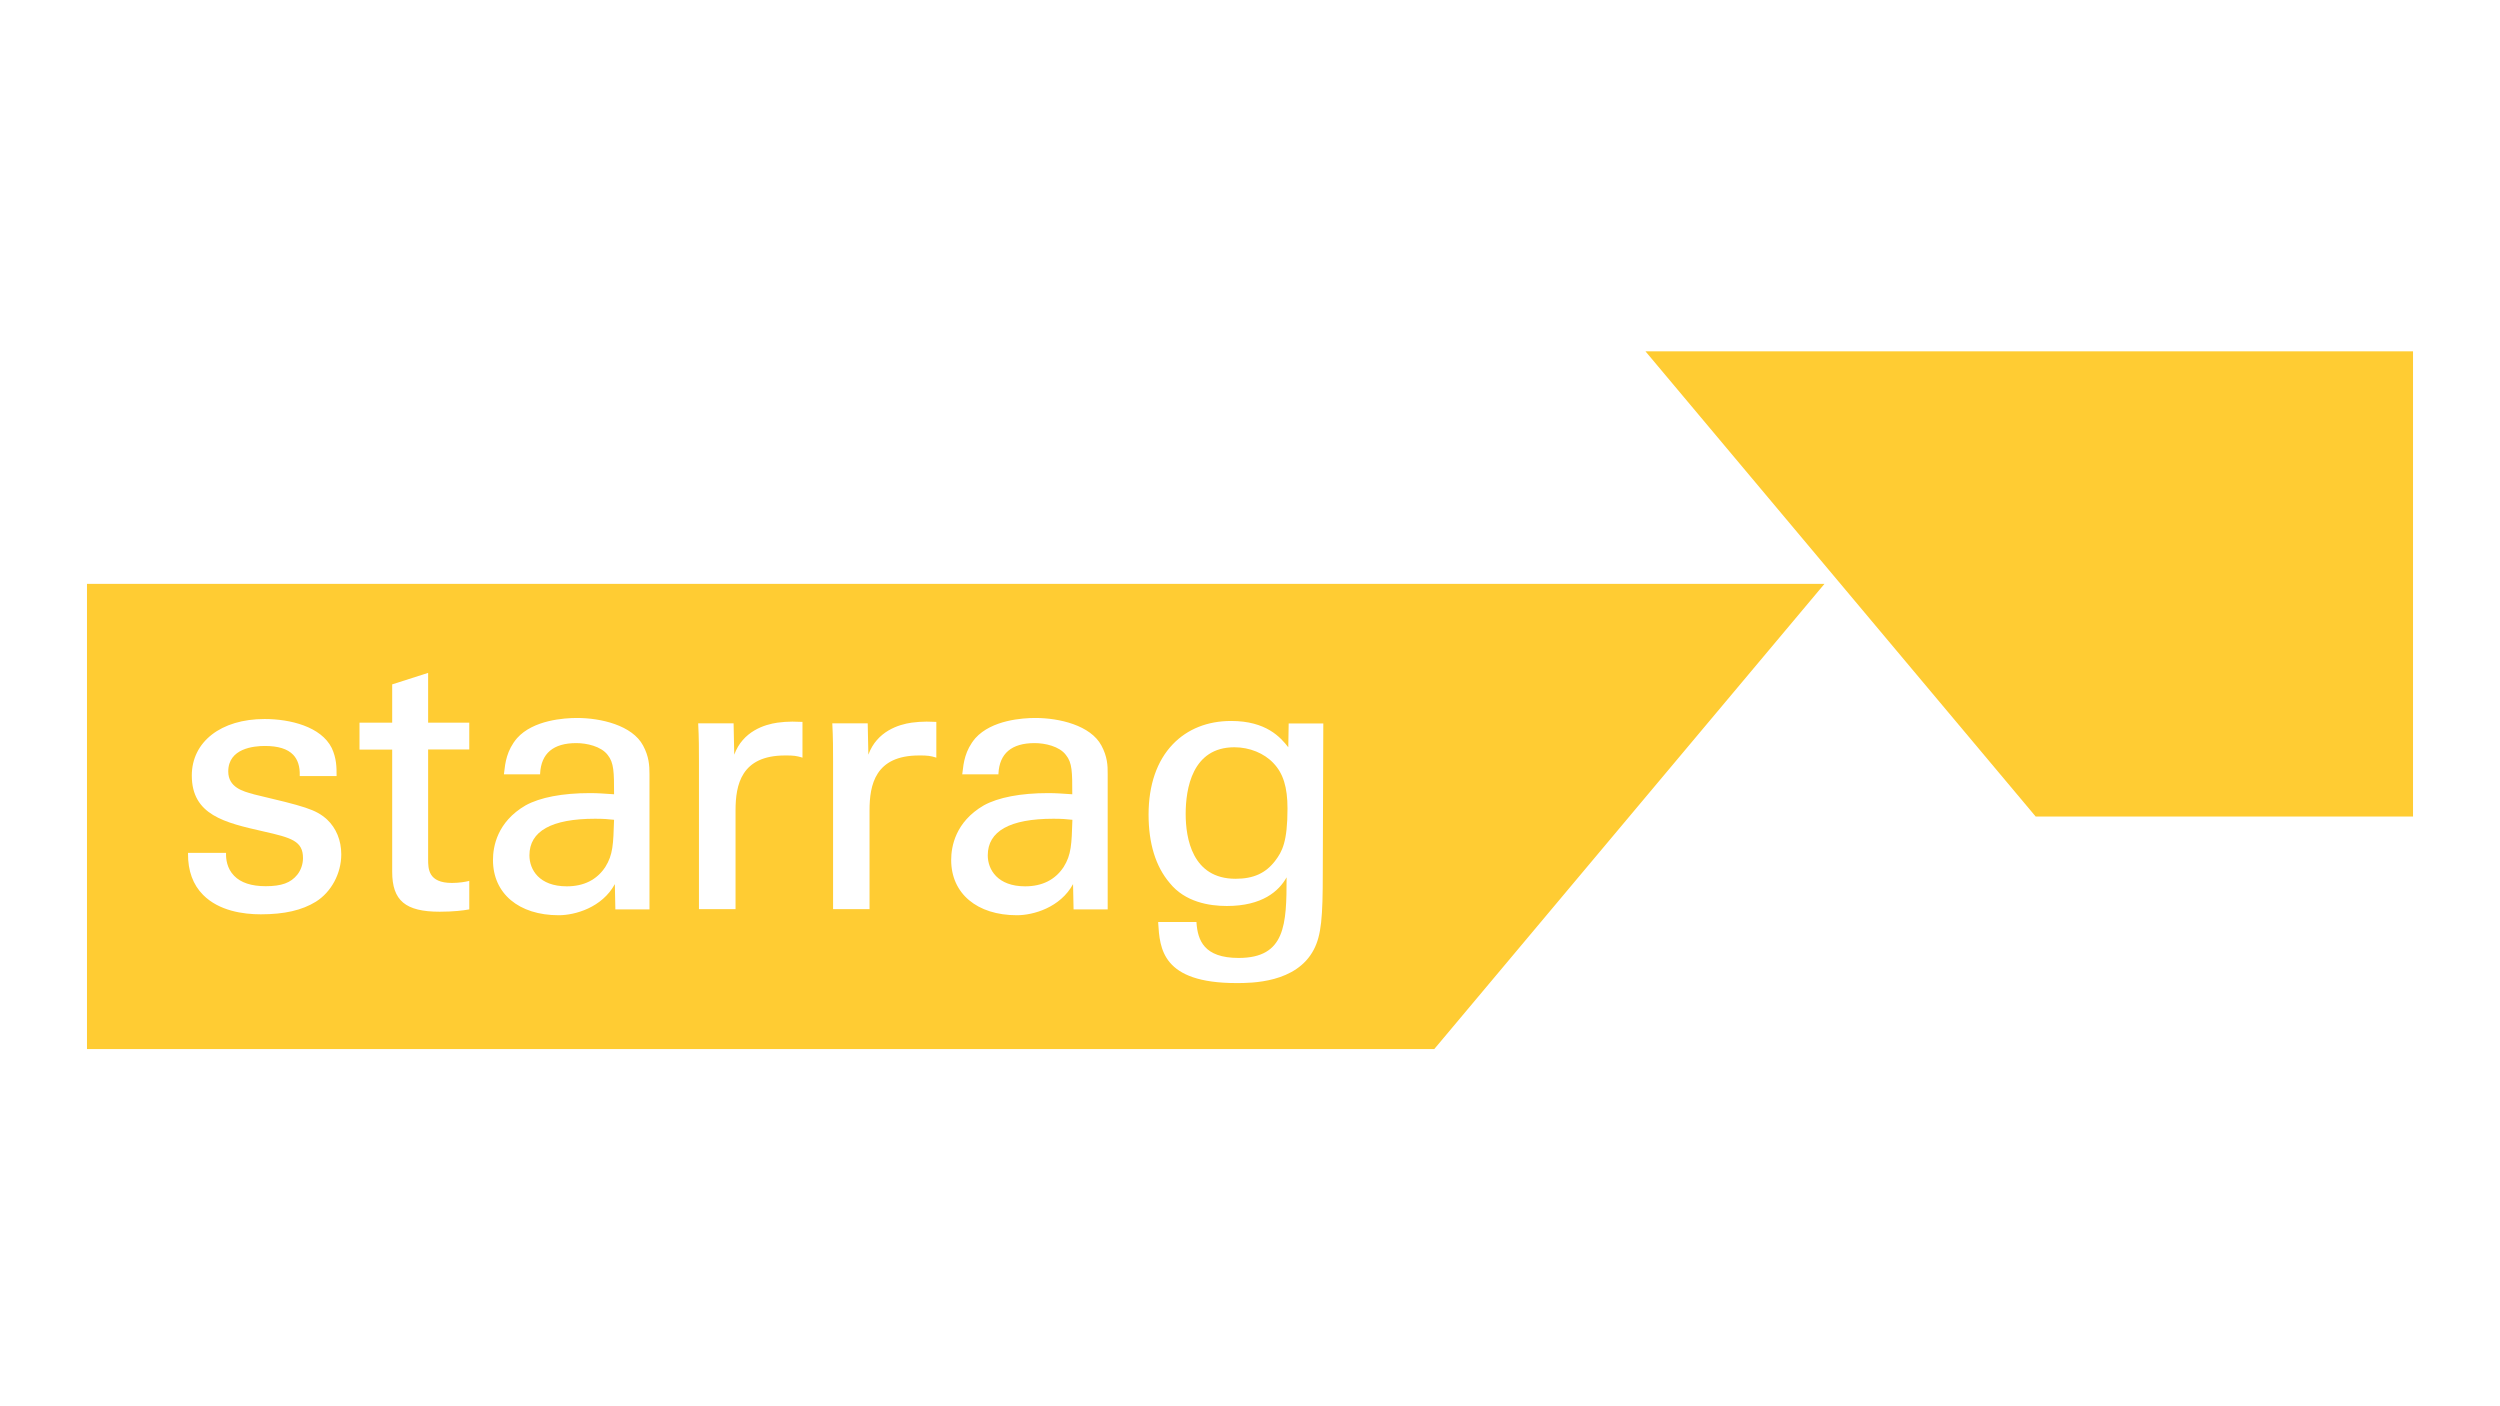
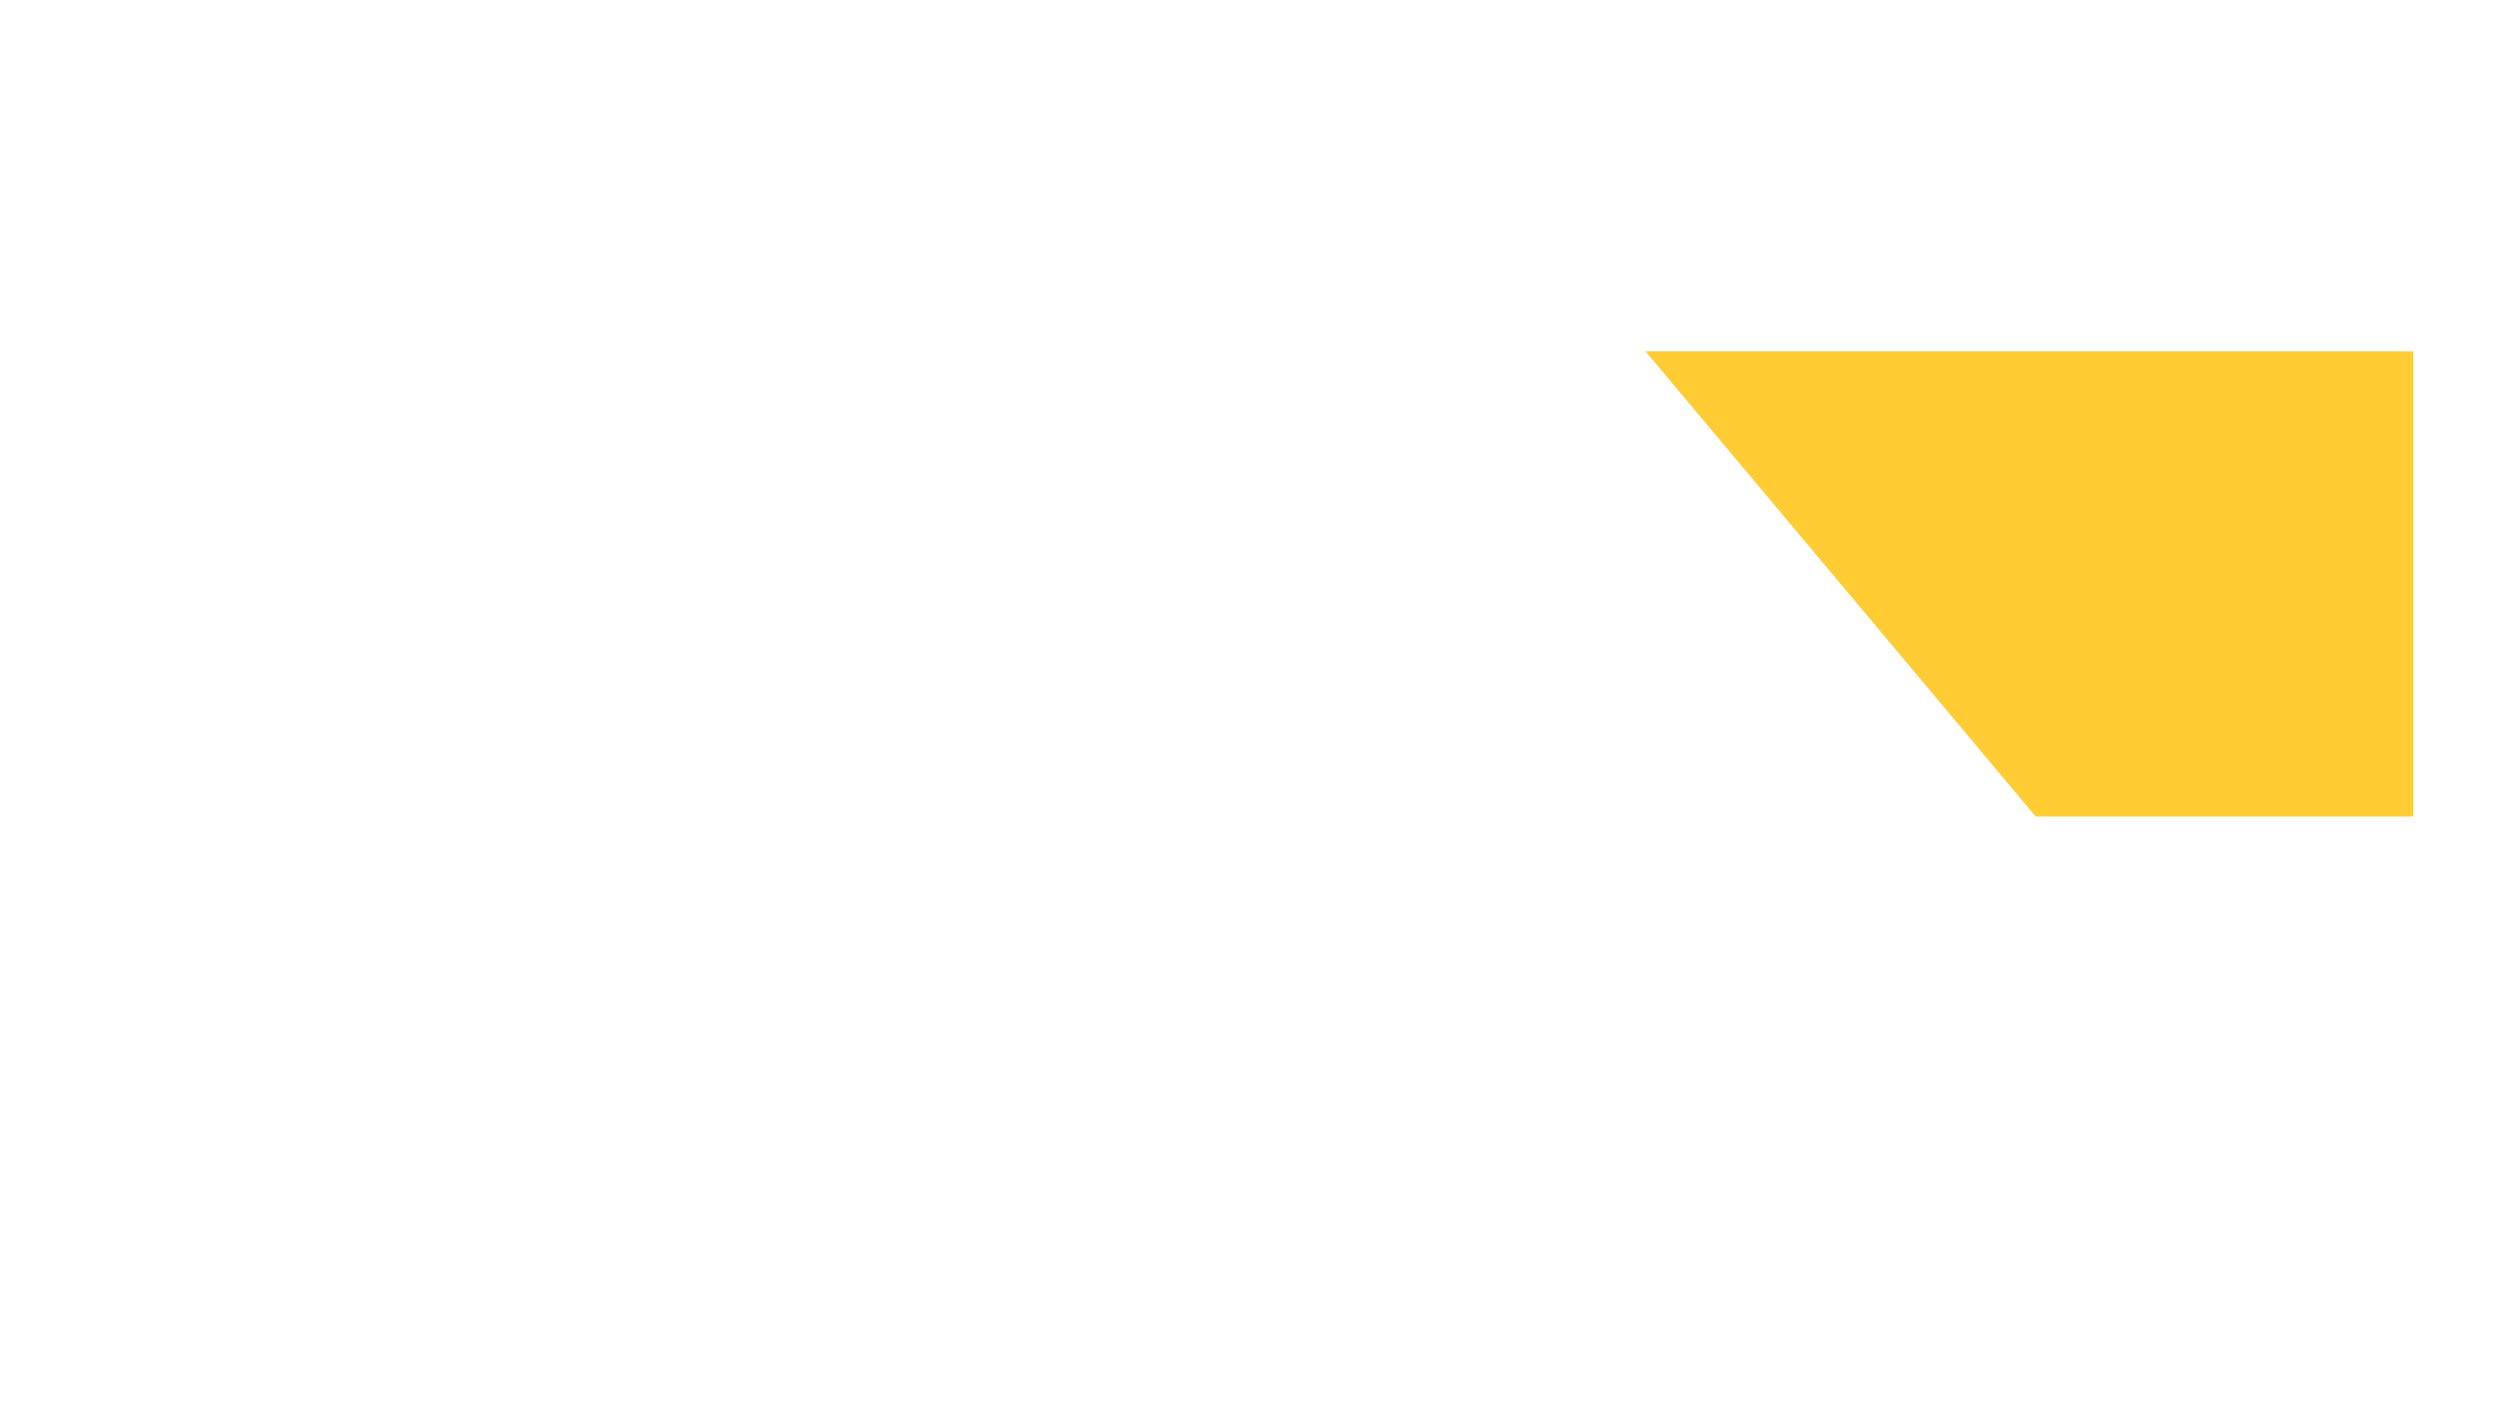
<svg xmlns="http://www.w3.org/2000/svg" version="1.1" id="Ebene_1" x="0px" y="0px" viewBox="0 0 1920 1080" style="enable-background:new 0 0 1920 1080;" xml:space="preserve">
  <style type="text/css">
	.st0{fill:#FFCC33;}
</style>
  <polygon class="st0" points="1263.7,269.8 1563.4,627.1 1853.2,627.1 1853.2,269.8 " />
  <g>
-     <path class="st0" d="M948,573.9c-32.5,0-37.4,32.1-37.4,51.2c0,18.6,5,49.8,38.3,49.8c13.8,0,23.2-4.3,30.5-13.9   c5.3-7,9.4-14.4,9.4-40.1c0-16.3-3.3-27-10.8-34.8C970.9,578.5,959.7,573.9,948,573.9z" />
-     <path class="st0" d="M758.6,656.9c0,11,7.6,23.8,28.7,23.8c13.1,0,23.1-5,29.6-14.9c5.9-9.4,6.1-17.4,6.7-36.2   c-4.3-0.5-8.2-0.8-14.6-0.8C775.6,628.8,758.6,638.3,758.6,656.9z" />
-     <path class="st0" d="M406.6,656.9c0,11,7.5,23.8,28.7,23.8c13.1,0,23.1-5,29.6-14.9c5.9-9.4,6.1-17.4,6.7-36.2   c-4.4-0.5-8.2-0.8-14.6-0.8C423.6,628.8,406.6,638.3,406.6,656.9z" />
-     <path class="st0" d="M66.8,448.4v357.3h1034.7l299.7-357.3H66.8z M242.6,692.5c-10.7,6.6-24.2,9.7-42.3,9.7   c-13.5,0-32.1-2.6-44.3-14.9c-7.8-7.8-11.7-18.5-11.6-31.7V655h29.2v0.6c-0.1,3.9,0.6,11.3,6.2,17c5.1,5.3,13.3,8,24.2,8   c12.3,0,19.3-2.6,24.3-8.8c2.8-3.5,4.4-8.2,4.4-12.8c0-13.1-8.8-15.6-30.5-20.5c-29.5-6.7-54.9-12.5-54.9-42.9   c0-25.9,22.4-43.4,55.9-43.4c19.6,0,43.4,5.8,51.6,22.3c3.7,8,3.7,14.9,3.7,20.9v0.6h-28.3v-0.6c0.2-6.7-1.5-12-5-15.7   c-4.4-4.6-11.6-6.8-21.8-6.8c-8.4,0-28.1,1.8-28.1,19.6c0,12.2,11.4,15.3,19,17.3l0.5,0.2c39.1,9.3,47.7,11.5,56.4,19.4   c7,6.6,10.9,16,10.9,26.7C262.1,670.9,254.4,685.1,242.6,692.5z M360.4,575.6h-31.6v84.2c0,7.4,0,18.3,18.3,18.3   c5.5,0,10.6-0.9,12.5-1.4l0.8-0.2v21.9l-0.6,0.1c-3.6,0.7-11.3,1.7-22.1,1.7c-26.3,0-36.5-8.5-36.5-30.7v-93.8h-25.1V555h25.1   v-29.4l27.5-8.8h0.1V555h31.6V575.6z M498.8,698.4h-26.2l-0.4-19.4c-9.8,18-30.5,23.9-43.1,23.9c-30.7,0-50.5-16.7-50.5-42.4   c0-10.3,3.2-29.3,25.1-42c11.1-6.1,28.2-9.4,49.4-9.4c6.5,0,10.5,0.4,18.5,0.9c0-17.1-0.1-24.2-4.9-30.2   c-5.1-6.7-16.2-9.1-24.1-9.1c-17.7,0-27,7.9-27.8,23.4v0.6H387l0.2-1.6c0.8-7.1,1.9-16.8,9.9-26.2c12.5-14,36.4-15.5,46.1-15.5   c18.2,0,42.4,5.6,50.7,21.2c4.5,8.4,4.9,15.2,4.9,22V698.4z M616.3,581.9l-0.9-0.3c-1.5-0.5-3.2-0.8-5-1.1   c-1.9-0.3-4.4-0.3-7.5-0.3c-33.7,0-38,22.6-38,42.2v75.8h-28.1V584.9c0-8.7,0-18.4-0.6-29.4h27.2l0.5,24.1   c6.6-18.1,23.4-23.2,33.2-24.6c3.8-0.5,7.6-0.8,11.4-0.8c2.7,0,5.1,0.2,7.2,0.2h0.6V581.9z M719.1,581.9l-0.9-0.3   c-1.4-0.5-3.1-0.8-4.9-1.1c-1.9-0.3-4.4-0.3-7.5-0.3c-33.7,0-38,22.6-38,42.2v75.8h-28V584.9c0-8.7,0-18.4-0.6-29.4h27.2l0.5,24.1   c6.6-18.1,23.4-23.2,33.2-24.6c3.9-0.5,7.7-0.8,11.5-0.8c2.7,0,5,0.2,6.9,0.2h0.6V581.9z M850.7,594.6v103.8h-26.2l-0.4-19.4   c-9.8,18-30.5,23.9-43.1,23.9c-30.7,0-50.5-16.7-50.5-42.4c0-10.3,3.2-29.3,25.1-42c11.1-6.1,28.2-9.4,49.4-9.4   c6.5,0,10.5,0.4,18.5,0.9c0-17.1,0-24.2-4.9-30.2c-5-6.7-16.1-9.1-24-9.1c-17.7,0-27,7.9-27.8,23.4v0.6H739l0.2-1.6   c0.8-7.1,1.9-16.8,9.9-26.2c12.6-14,36.4-15.5,46.1-15.5c18.2,0,42.4,5.6,50.7,21.2C850.4,581,850.8,587.8,850.7,594.6z    M1016.2,581.9l-0.3,88.5c0,33.9-1.1,47.8-6.9,58.9C995.6,755,961,755,949.6,755c-57.4,0-58.9-26.7-60.1-46.2v-0.7h29.4v0.6   c1,13.3,5.6,27,32.4,27c36,0,36.8-25.8,36.8-61.9c-5.9,10.6-18.7,22-45.9,22c-13.5,0-32.1-3-43.9-17.7   c-10.8-12.7-16.2-30.4-16.2-52.5c0-22.7,6.4-41.3,18.6-54c11.2-11.7,26.7-17.9,44.8-17.9c27,0,38,12.6,43.9,20.2l0.3-18.3v0h26.6   L1016.2,581.9z" />
-   </g>
+     </g>
</svg>